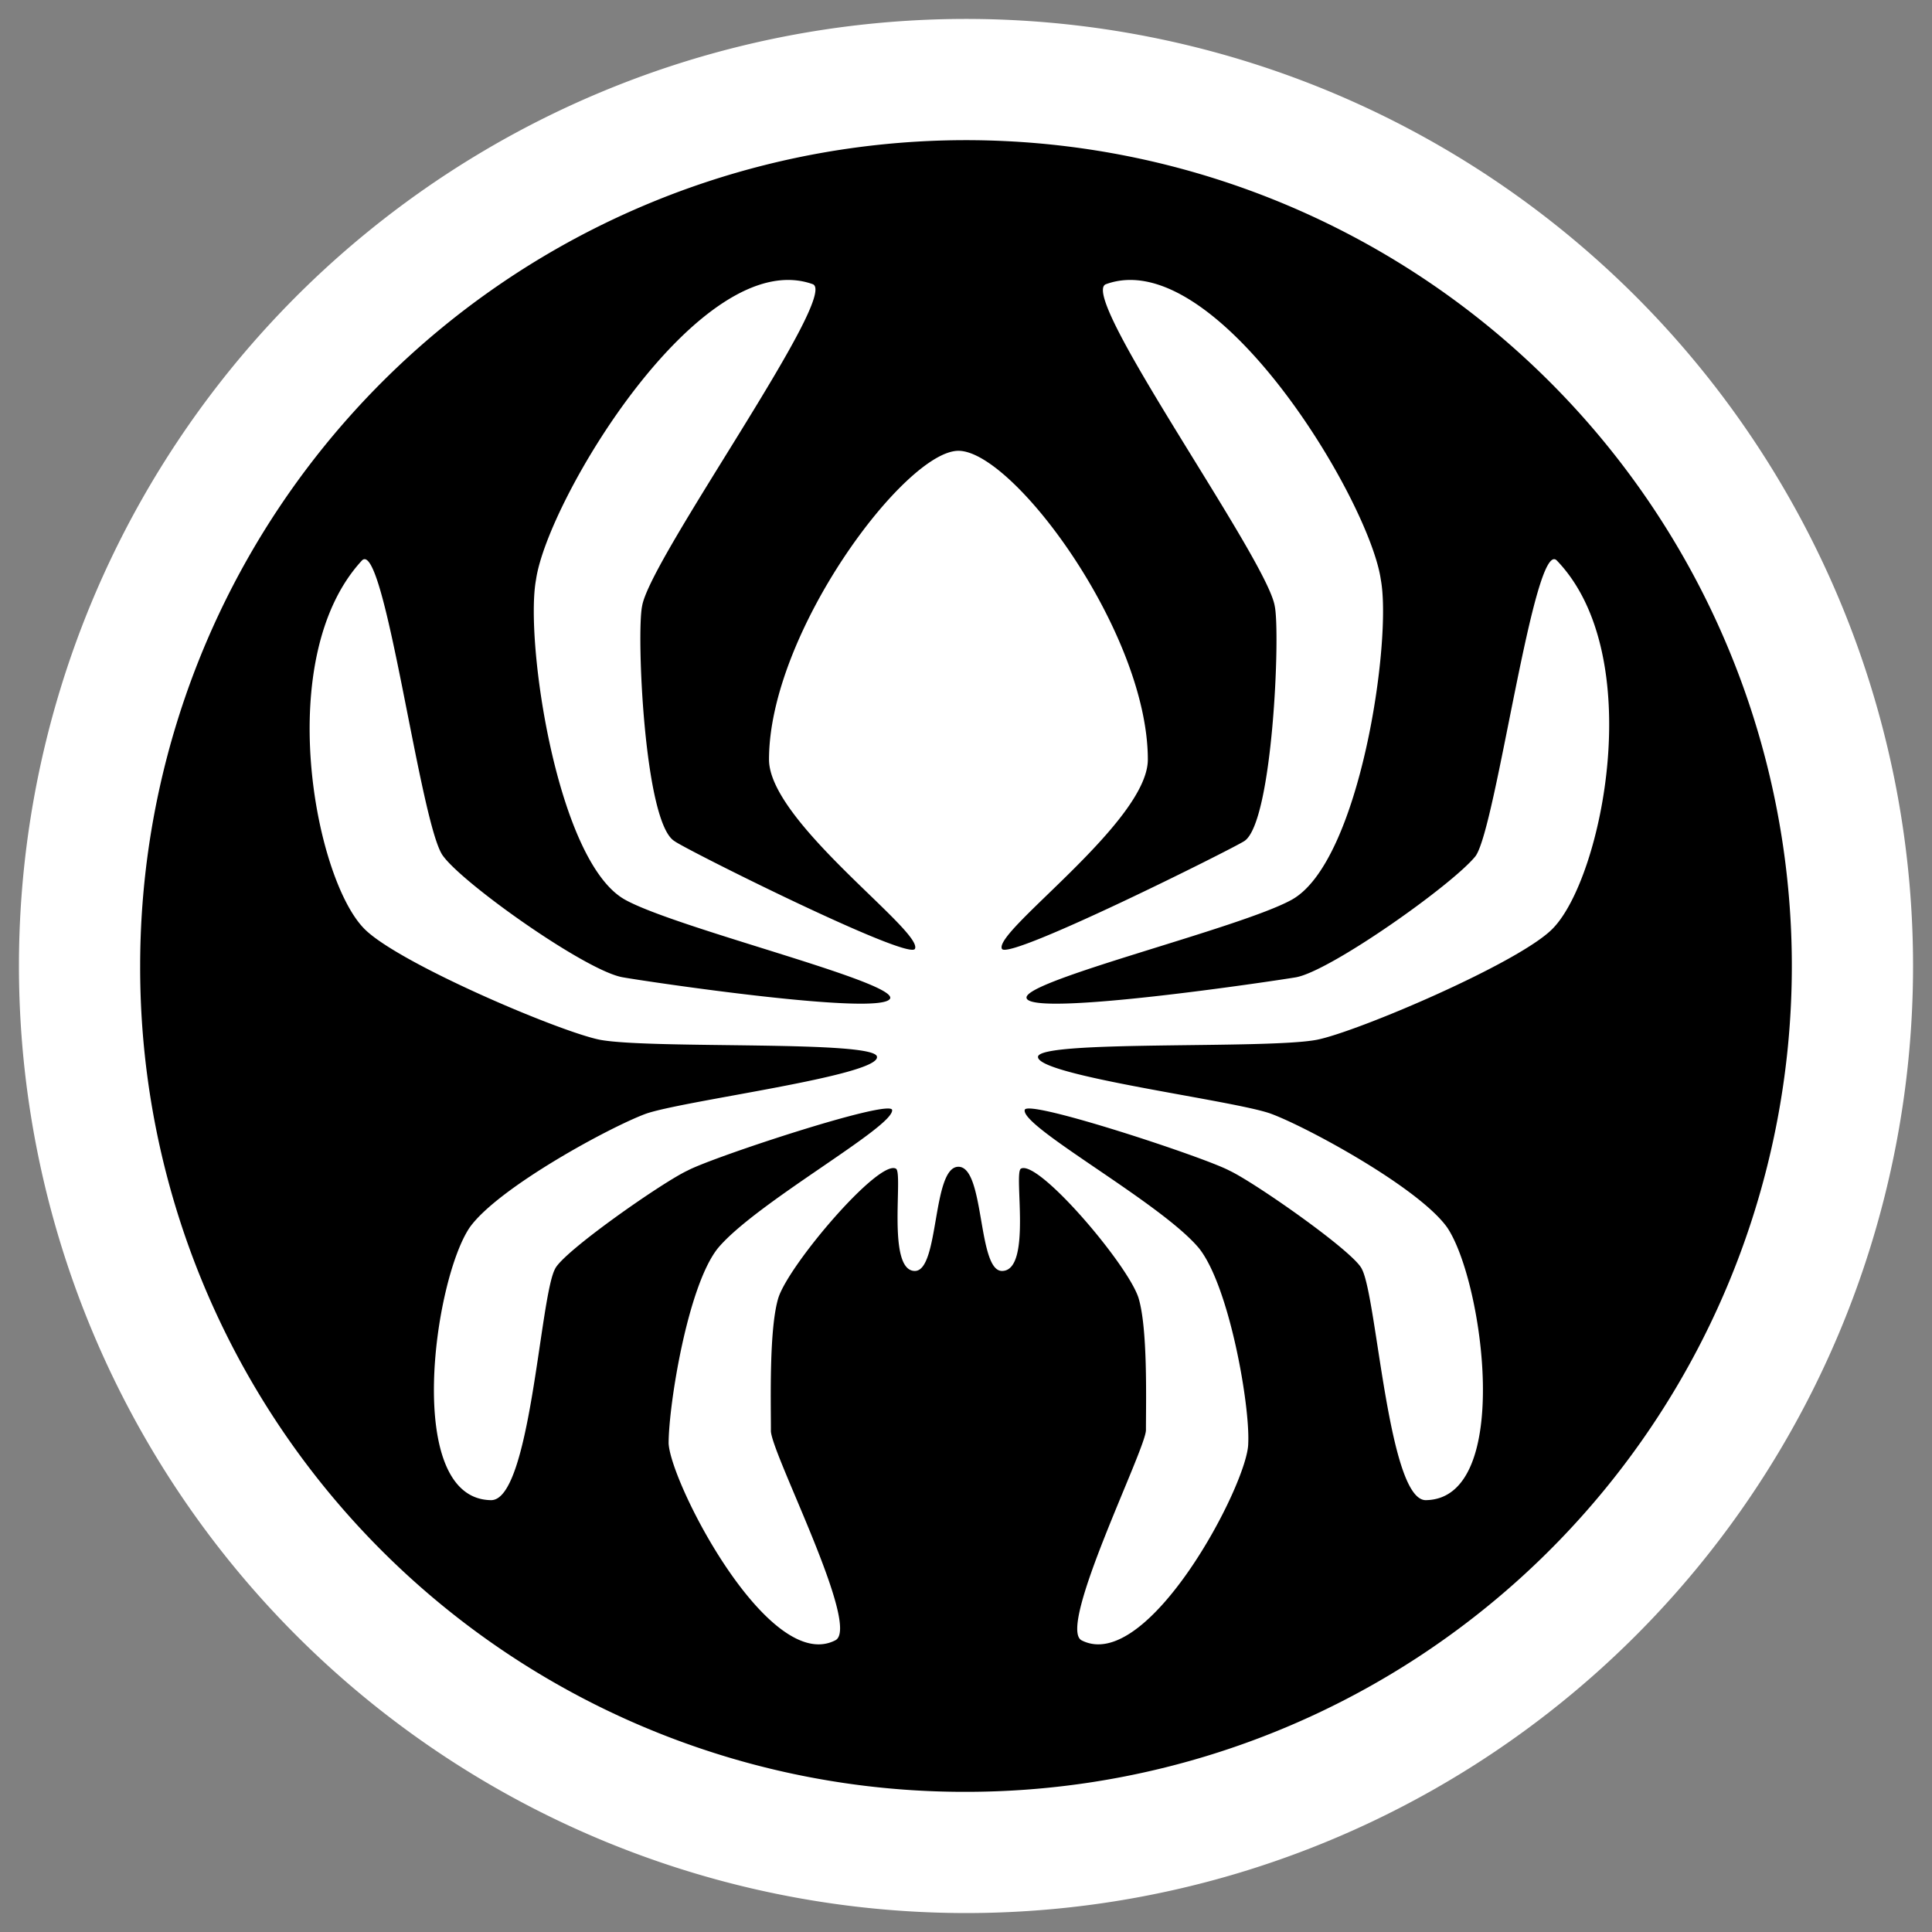
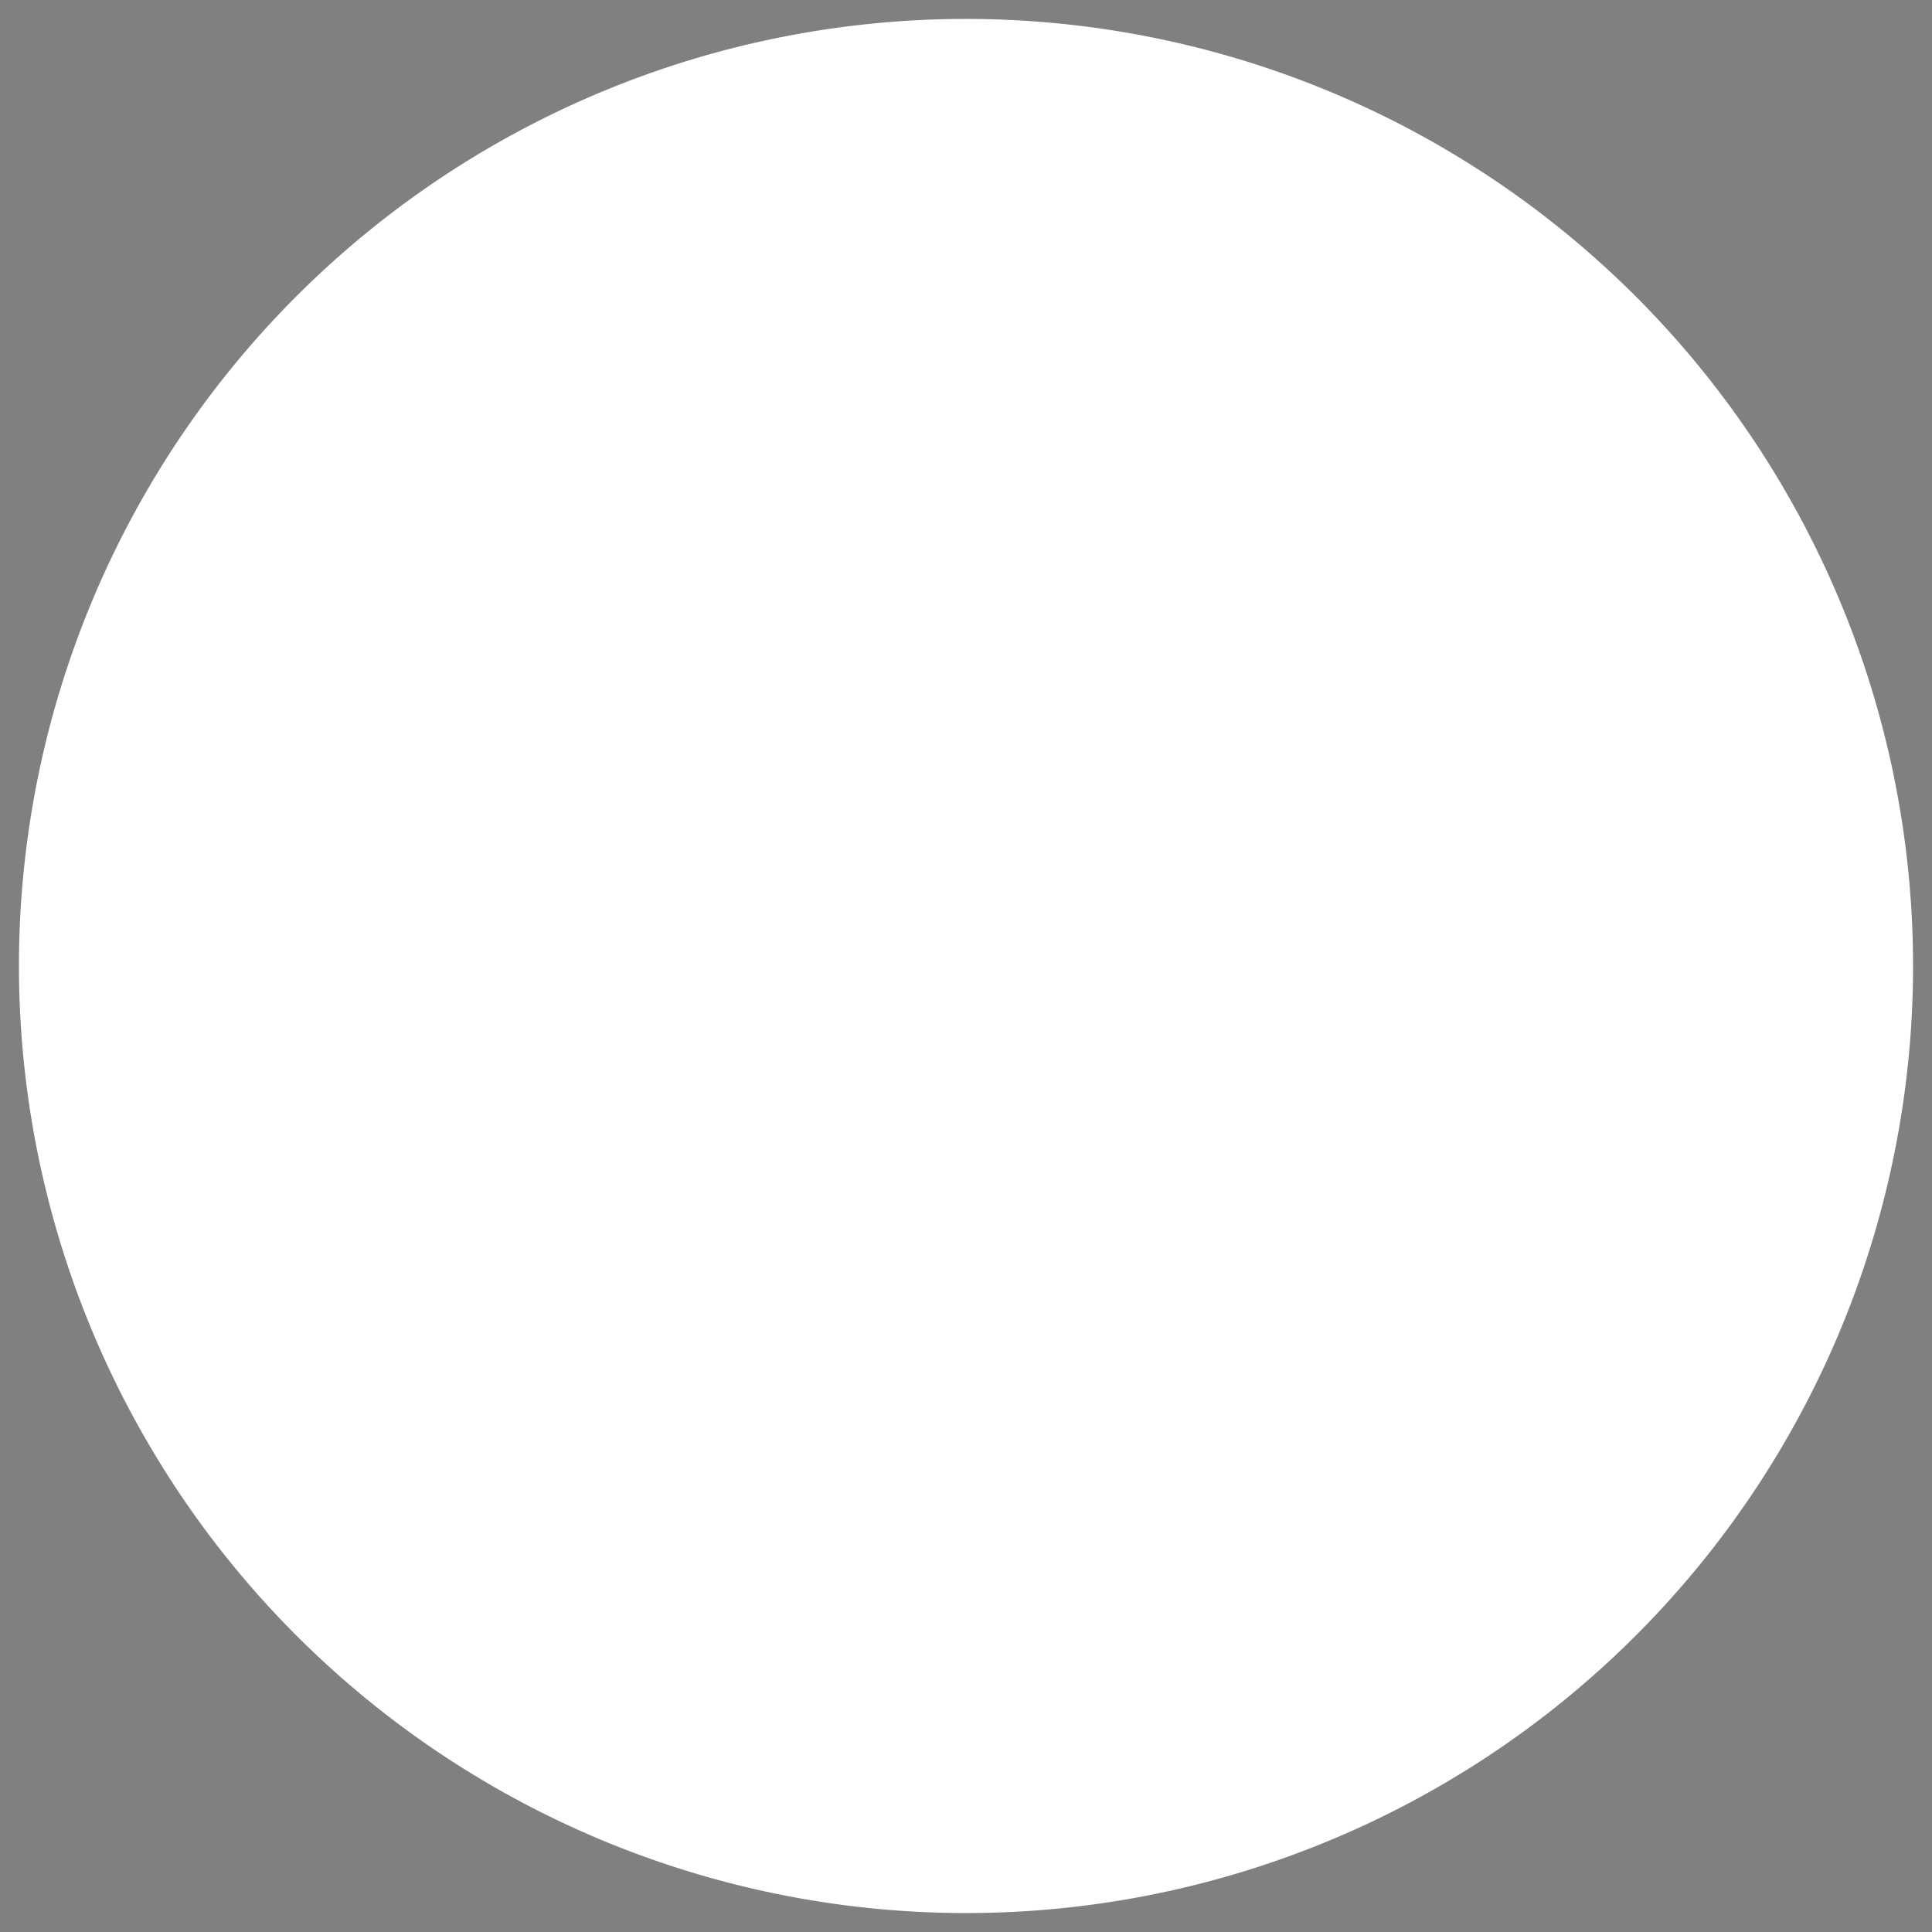
<svg xmlns="http://www.w3.org/2000/svg" id="Kijkw-2020" viewBox="0 0 102 102">
  <rect x="0" y="0" width="102" height="102" fill="#808080" stroke="none" />
-   <path d="M1,51a50,50,0,1,1,50,50A50.018,50.018,0,0,1,1,51Z" fill="#fff" />
-   <path d="M7.4,51A43.6,43.6,0,1,1,51,94.6,43.51,43.51,0,0,1,7.4,51ZM40.7,75.5c0-1.6-.1-5.4.4-7,.6-1.8,5.3-7.3,6.2-6.8.4.2-.5,5.4,1,5.4,1.3,0,.9-5.5,2.3-5.5s1,5.5,2.3,5.5c1.6,0,.6-5.2,1-5.4.9-.5,5.6,5,6.2,6.8.5,1.6.4,5.4.4,7,0,1-4.7,10.4-3.4,11.1,3.5,1.8,8.8-8.3,8.8-10.4.1-2-1-8.3-2.6-10.3-2-2.4-9.4-6.4-9.2-7.3.1-.6,9.5,2.5,10.8,3.2,1.3.6,6.6,4.3,7,5.2.8,1.5,1.4,12.3,3.4,12.2,4.6-.1,3-11.6,1.1-14.4-1.5-2.1-7.4-5.3-9.3-6s-12.3-2-12.3-3c0-.9,12-.4,14.7-.9,2.1-.4,10.8-4.1,12.5-5.9,2.6-2.7,5-14.4.2-19.4C81,28.3,79,43.7,77.9,45.2c-1.2,1.5-7.7,6.1-9.5,6.4-1.2.2-13.9,2.1-14.2,1.1-.3-.9,11.3-3.7,14-5.2,3.6-2,5.3-13.7,4.7-16.9-.6-4.2-8.7-17.7-14.5-15.6-1.6.5,8.5,14.5,8.9,17,.3,1.4-.1,11.4-1.6,12.4-.6.4-12.4,6.3-12.8,5.7-.5-.9,7.7-6.7,7.7-10,0-6.7-7.1-16.3-10-16.3-2.8,0-10,9.6-10,16.3,0,3.3,8.2,9.1,7.7,10-.4.6-12.2-5.3-12.7-5.7-1.6-1-2-11-1.7-12.4.4-2.5,10.5-16.5,9-17-5.9-2.1-14,11.4-14.6,15.6-.6,3.2,1.1,14.9,4.7,16.9,2.7,1.5,14.2,4.3,14,5.2-.3,1-13-.9-14.1-1.1-1.9-.3-8.4-4.9-9.5-6.4-1.2-1.5-3.1-16.9-4.3-15.6-4.7,5.1-2.5,16.7.1,19.4,1.7,1.8,10.4,5.5,12.5,5.9,2.8.5,14.6,0,14.6.9.1,1-10.2,2.3-12.2,3-1.9.7-7.8,3.9-9.3,6-1.9,2.8-3.5,14.3,1.1,14.4,2.1.1,2.6-10.7,3.4-12.2.4-.9,5.7-4.6,7-5.2,1.3-.7,10.7-3.8,10.8-3.2.1.9-7.2,4.9-9.2,7.3-1.6,2-2.6,8.3-2.6,10.3.1,2.1,5.3,12.2,8.8,10.4C45.5,85.9,40.6,76.5,40.7,75.5Z" />
+   <path d="M1,51a50,50,0,1,1,50,50A50.018,50.018,0,0,1,1,51" fill="#fff" />
</svg>